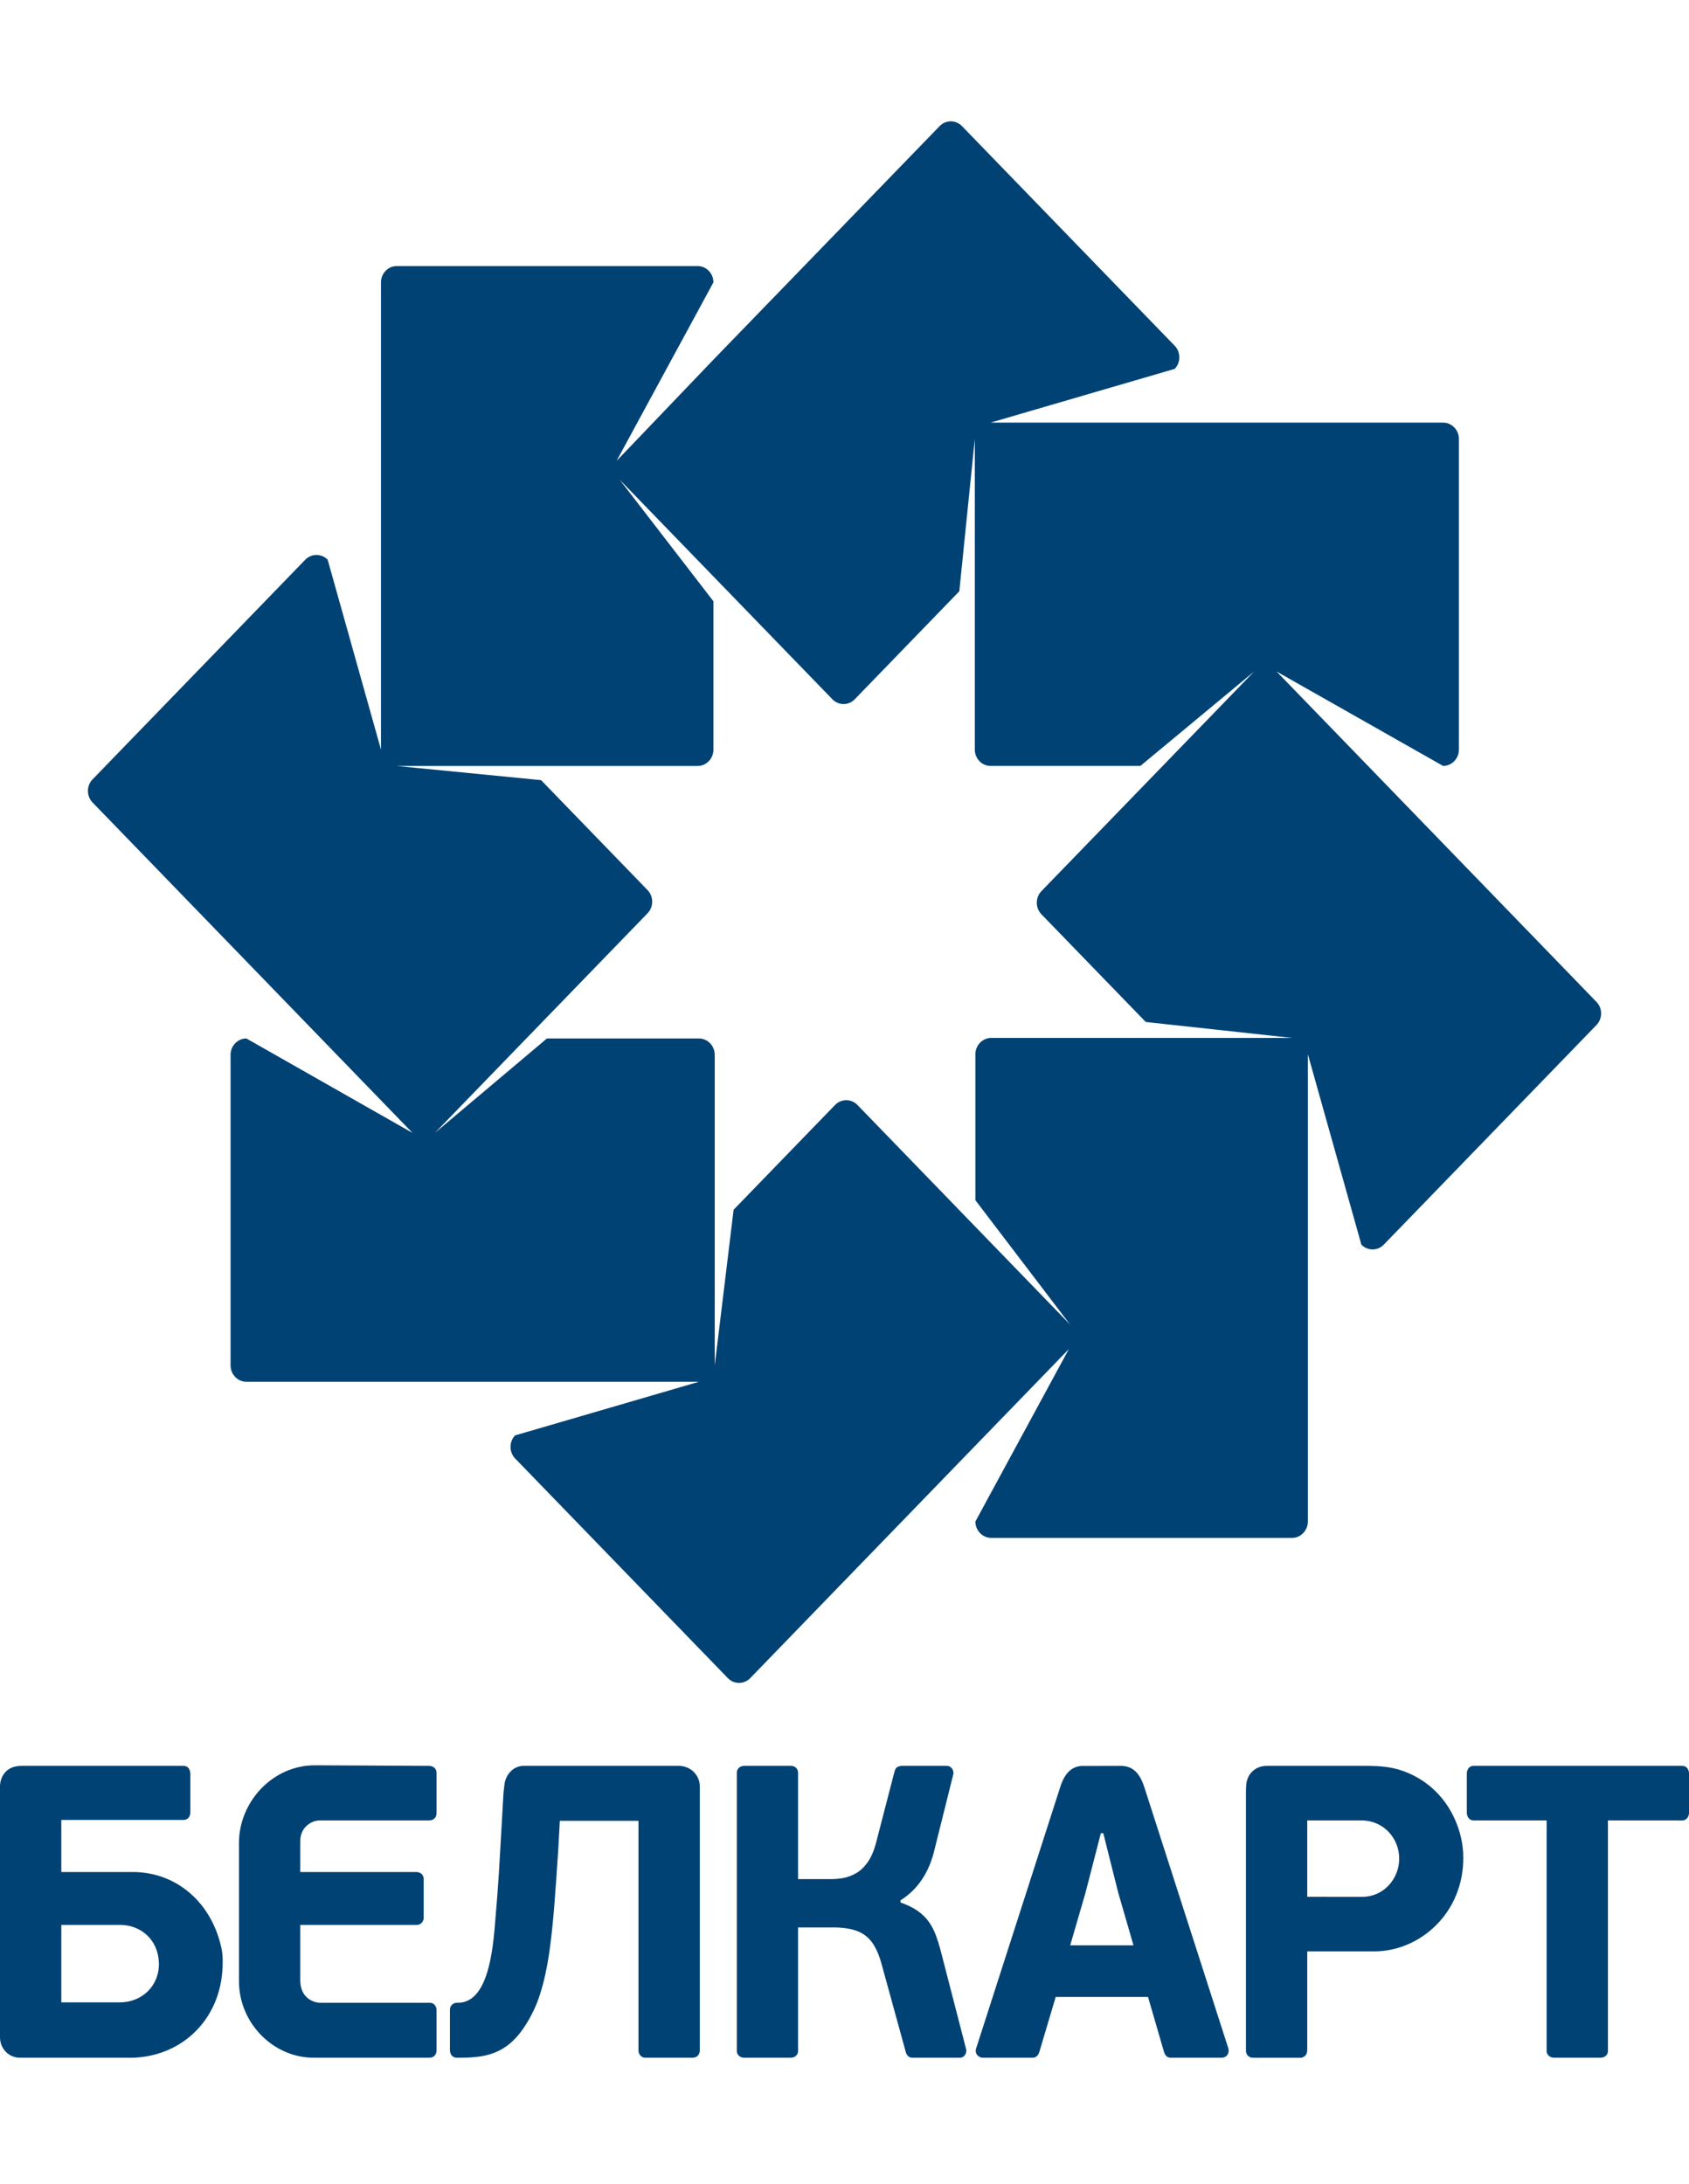
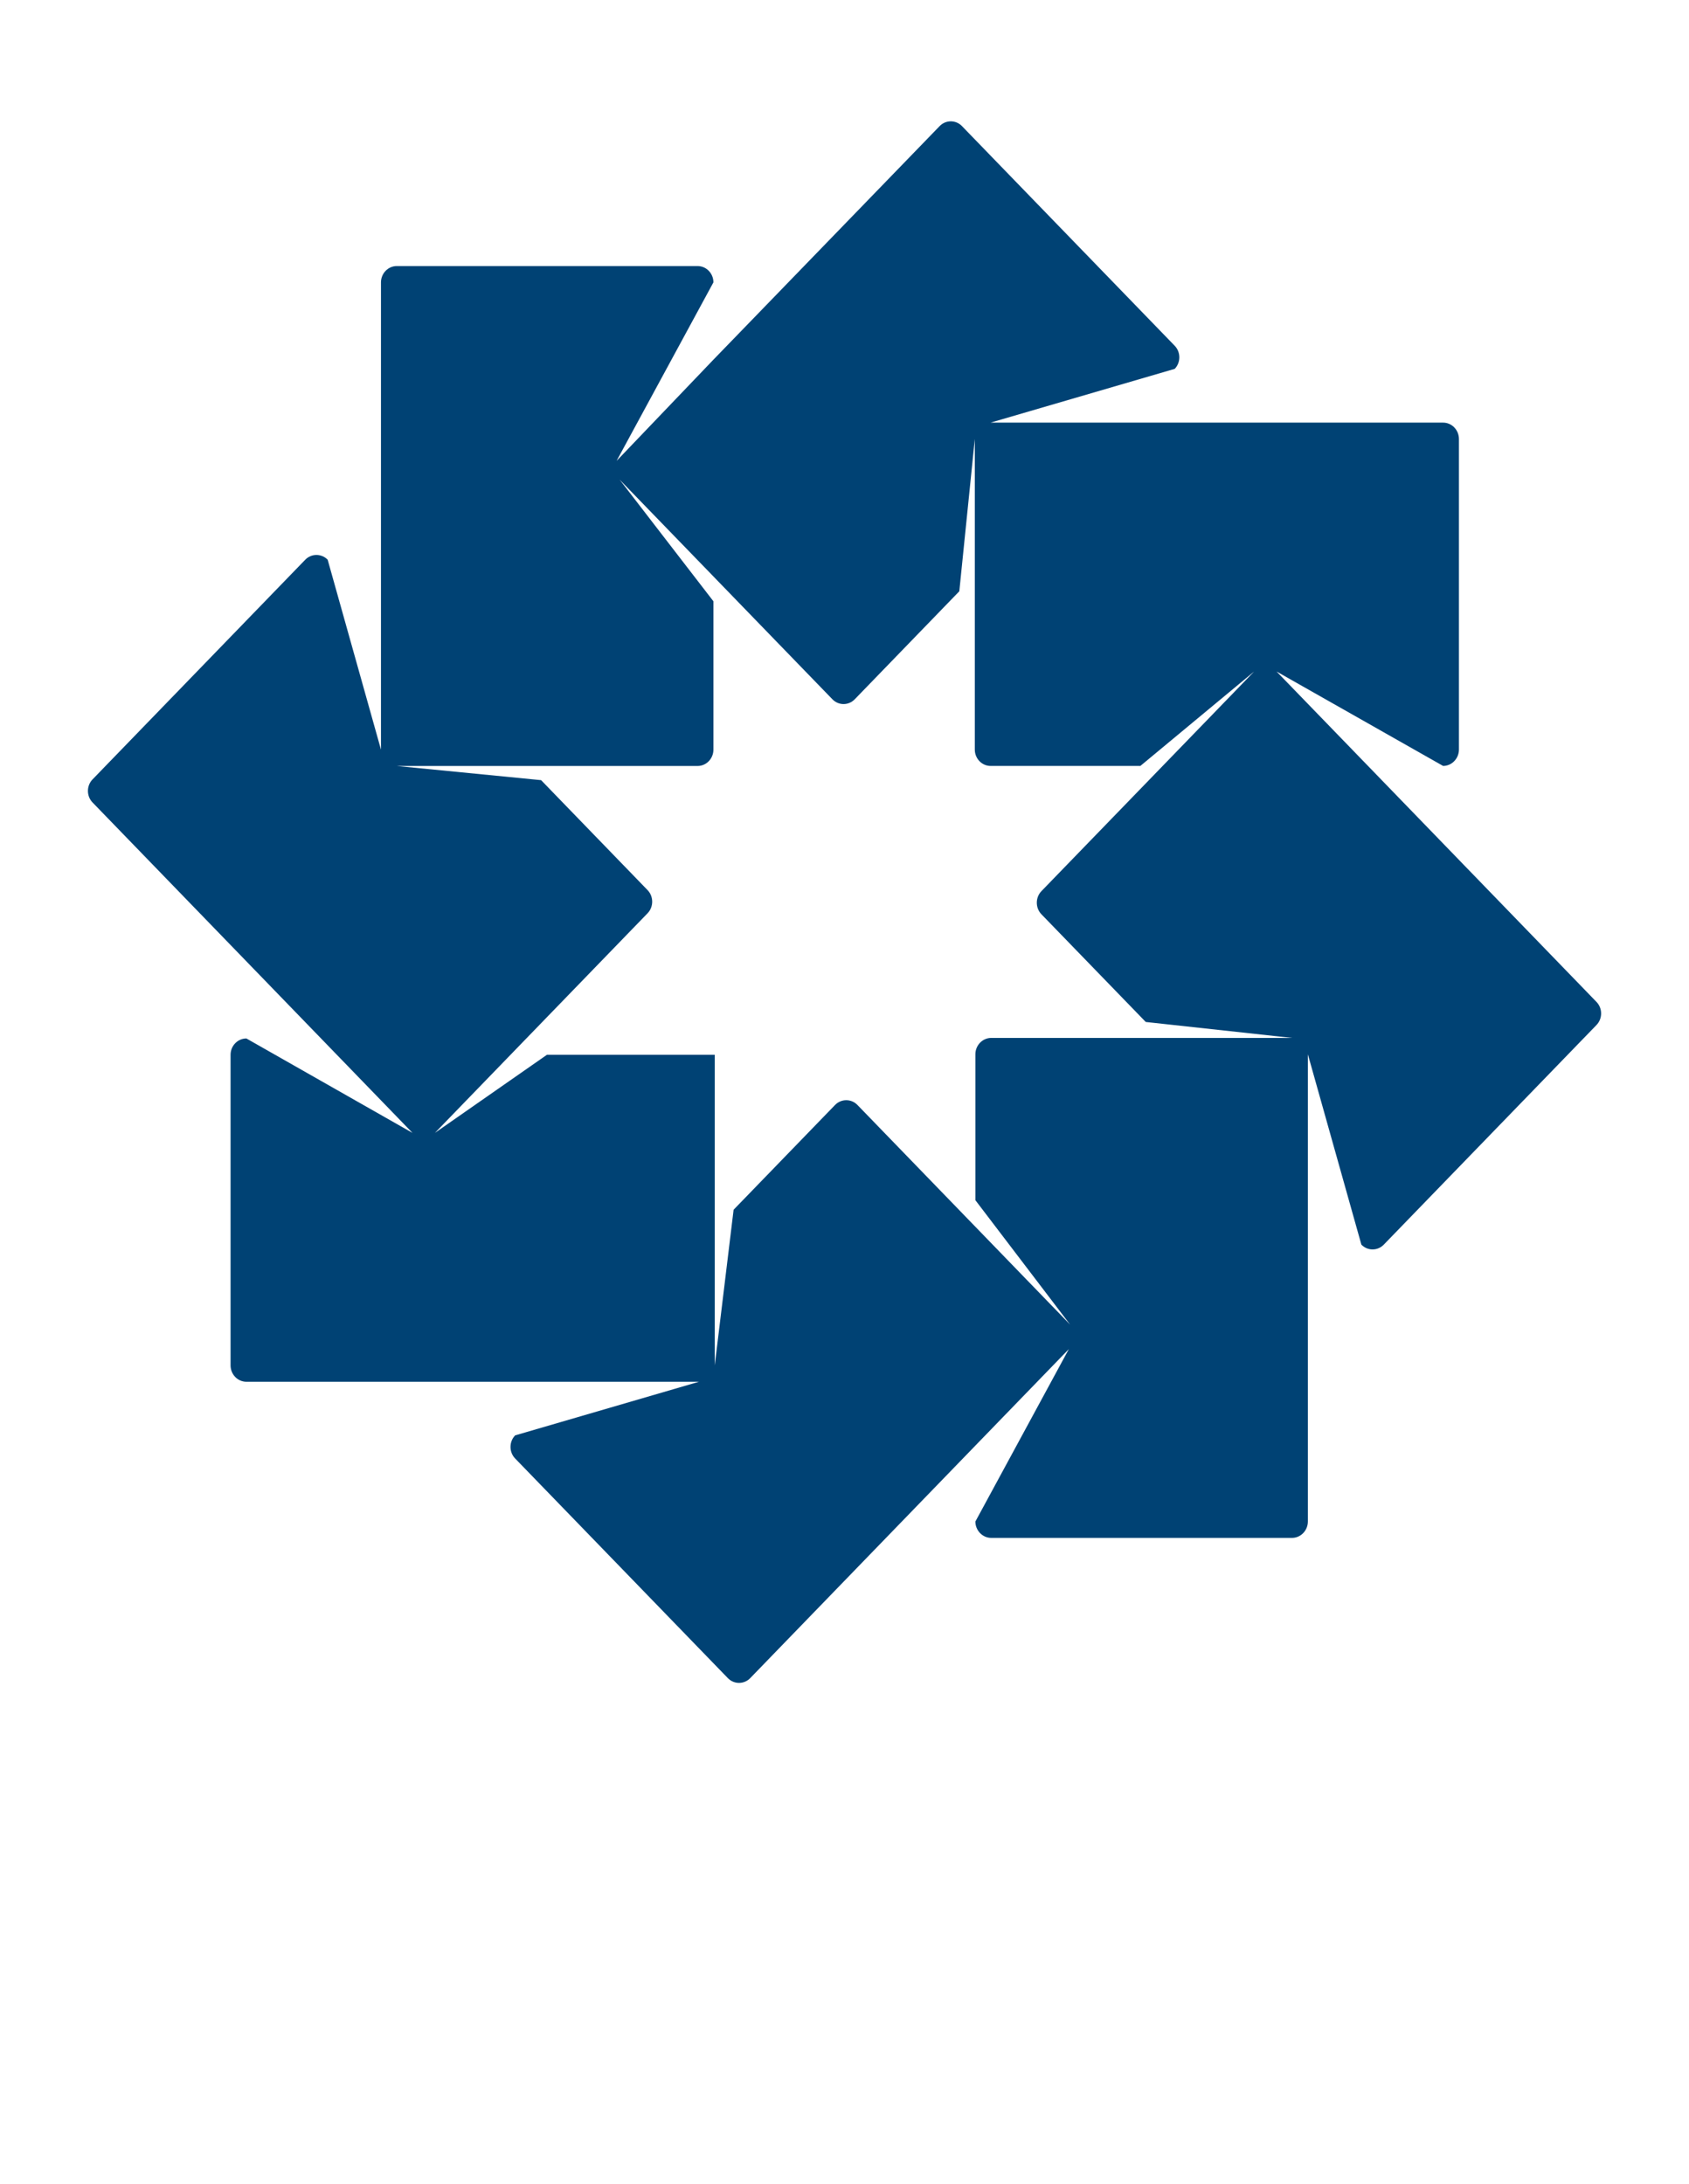
<svg xmlns="http://www.w3.org/2000/svg" width="41" height="53" viewBox="0 0 41 53" fill="none">
-   <path d="M12.221 43.533L12.133 45.07C12.104 45.593 12.071 46.046 12.037 46.434C11.982 47.073 11.92 48.606 11.118 48.606C11.108 48.606 11.097 48.606 11.086 48.606C11.014 48.605 10.922 48.669 10.922 48.771V49.708C10.922 49.728 10.922 49.74 10.922 49.758C10.922 49.866 10.992 49.94 11.088 49.94C11.101 49.94 11.145 49.94 11.159 49.94C11.763 49.938 12.293 49.872 12.751 49.159C12.894 48.935 13.02 48.684 13.109 48.399C13.2 48.114 13.272 47.794 13.325 47.443C13.377 47.091 13.419 46.703 13.453 46.279C13.486 45.856 13.519 45.396 13.551 44.898L13.59 44.19H15.499V49.769C15.499 49.863 15.579 49.949 15.676 49.94H16.81C16.928 49.94 16.988 49.856 16.988 49.758V43.355C16.988 43.09 16.773 42.856 16.47 42.856H12.715C12.427 42.856 12.256 43.117 12.243 43.333C12.239 43.395 12.225 43.461 12.221 43.533ZM0.484 49.94H3.054C4.324 49.987 5.362 49.076 5.404 47.717C5.405 47.601 5.412 47.462 5.381 47.31C5.156 46.198 4.304 45.433 3.22 45.433H1.488V44.17H4.444C4.556 44.173 4.623 44.091 4.621 43.979V43.079C4.623 42.956 4.579 42.854 4.444 42.857H0.519C0.118 42.857 0 43.16 0 43.355V49.442C0 49.717 0.209 49.94 0.484 49.94ZM31.733 49.728V47.359H33.359C34.484 47.359 35.538 46.409 35.52 45.07C35.52 44.748 35.442 44.445 35.328 44.18C35.058 43.556 34.565 43.139 33.983 42.956C33.745 42.881 33.486 42.859 33.23 42.857H30.747C30.483 42.857 30.262 43.045 30.25 43.343C30.249 43.383 30.244 43.427 30.245 43.473V49.77C30.245 49.867 30.316 49.94 30.413 49.941H31.568C31.628 49.941 31.685 49.904 31.713 49.85C31.729 49.816 31.733 49.777 31.733 49.728ZM33.965 45.109C33.964 45.603 33.584 46.036 33.066 46.036L31.733 46.035V44.181H33.005C33.581 44.162 33.966 44.614 33.965 45.109ZM27.868 48.465L28.25 49.779C28.282 49.9 28.344 49.94 28.418 49.94H29.657C29.772 49.94 29.847 49.84 29.82 49.72L27.79 43.411C27.694 43.104 27.551 42.857 27.205 42.857L26.326 42.859C26.151 42.848 25.998 42.909 25.879 43.071C25.819 43.153 25.767 43.265 25.724 43.411L23.696 49.712C23.651 49.852 23.765 49.94 23.856 49.94H25.046C25.084 49.94 25.165 49.946 25.216 49.836C25.226 49.812 25.238 49.777 25.245 49.748L25.627 48.465H27.868ZM25.979 47.212L26.351 45.932L26.723 44.491H26.782L27.144 45.932L27.515 47.212H25.979ZM21.859 46.172V46.121C22.07 45.989 22.246 45.818 22.385 45.607C22.525 45.397 22.627 45.148 22.692 44.861L23.142 43.057C23.158 42.977 23.106 42.857 22.978 42.857H21.908C21.872 42.855 21.835 42.862 21.796 42.879C21.757 42.894 21.729 42.935 21.713 42.998L21.272 44.7C21.22 44.906 21.15 45.072 21.064 45.193C20.977 45.316 20.881 45.407 20.775 45.466C20.67 45.525 20.563 45.564 20.455 45.582C20.346 45.599 20.243 45.607 20.146 45.605H19.373V43.025C19.373 42.916 19.285 42.857 19.21 42.857H18.062C17.965 42.857 17.886 42.929 17.886 43.019V49.779C17.886 49.873 17.971 49.94 18.062 49.94H19.197C19.291 49.94 19.373 49.875 19.373 49.779V46.778H20.166C20.392 46.774 20.585 46.796 20.742 46.843C20.898 46.889 21.029 46.973 21.133 47.096C21.236 47.219 21.322 47.396 21.389 47.627L21.992 49.819C22.025 49.909 22.085 49.94 22.148 49.94H23.284C23.428 49.948 23.47 49.805 23.454 49.739L22.848 47.394C22.81 47.243 22.767 47.104 22.723 46.982C22.678 46.857 22.62 46.746 22.55 46.646C22.482 46.547 22.39 46.458 22.28 46.379C22.169 46.301 22.029 46.232 21.859 46.172ZM10.597 49.708V48.778C10.597 48.708 10.547 48.606 10.432 48.606H7.773C7.611 48.606 7.289 48.49 7.289 48.064V46.717H10.116C10.234 46.717 10.284 46.613 10.284 46.551V45.605C10.284 45.505 10.217 45.433 10.098 45.433H7.289V44.678C7.289 44.356 7.548 44.18 7.773 44.18H10.424C10.547 44.18 10.597 44.082 10.597 44.009V43.028C10.597 42.931 10.527 42.857 10.412 42.857L7.651 42.843C6.614 42.839 5.801 43.735 5.801 44.727V48.081C5.801 49.11 6.643 49.94 7.612 49.94H10.429C10.528 49.94 10.595 49.865 10.597 49.769C10.598 49.752 10.597 49.729 10.597 49.708ZM39.032 44.181V49.779C39.032 49.875 38.95 49.94 38.856 49.94H37.721C37.631 49.94 37.544 49.873 37.544 49.779V44.181H35.764C35.673 44.181 35.607 44.092 35.607 43.999V43.039C35.607 42.942 35.671 42.857 35.764 42.857C37.457 42.857 39.15 42.857 40.843 42.857C40.936 42.857 41 42.942 41 43.039V43.999C41 44.092 40.934 44.181 40.843 44.181H39.032ZM3.857 47.637C3.873 48.194 3.447 48.597 2.907 48.597H1.488V46.717H2.917C3.422 46.717 3.84 47.079 3.857 47.637Z" fill="#004274" />
-   <path fill-rule="evenodd" clip-rule="evenodd" d="M25.946 32.742L23.677 36.927V35.084L25.946 32.742ZM30.444 16.297L25.28 21.628C25.131 21.782 25.131 22.035 25.28 22.189L27.813 24.803L31.364 25.19H24.061C23.851 25.19 23.677 25.369 23.677 25.587V29.128L25.977 32.148L20.814 26.817C20.665 26.663 20.421 26.663 20.271 26.817L17.808 29.36L17.35 33.138V25.599C17.35 25.381 17.176 25.203 16.966 25.203H13.277L10.557 27.495L15.72 22.164C15.869 22.01 15.869 21.757 15.72 21.603L13.135 18.934L9.632 18.59H16.934C17.146 18.59 17.318 18.412 17.318 18.193V14.593L15.041 11.64L20.206 16.971C20.355 17.126 20.6 17.126 20.749 16.971L23.287 14.35L23.663 10.654V18.192C23.663 18.41 23.835 18.589 24.046 18.589H27.682L30.444 16.297ZM31.748 28.866V25.587L33.047 30.207L31.748 28.866ZM38.754 24.316L33.208 18.589L30.988 16.297L35.031 18.589C35.242 18.589 35.415 18.41 35.415 18.192V10.654C35.415 10.435 35.242 10.257 35.031 10.257H27.253L28.516 8.952L27.253 10.257H24.046L28.516 8.952C28.665 8.798 28.665 8.546 28.516 8.392L23.352 3.061C23.203 2.906 22.958 2.906 22.809 3.061L17.318 8.729L14.972 11.181L14.97 11.184H14.969L14.973 11.176L14.985 11.153L17.318 6.853C17.318 6.635 17.146 6.457 16.934 6.457H9.631C9.421 6.457 9.248 6.635 9.248 6.853V14.92V14.921V18.193L7.954 13.584C7.804 13.43 7.559 13.43 7.41 13.584L2.247 18.915C2.097 19.069 2.097 19.322 2.247 19.476L10.013 27.495L5.981 25.203C5.77 25.203 5.597 25.381 5.597 25.599V33.138C5.597 33.356 5.77 33.535 5.981 33.535H13.764H16.966L12.505 34.836C12.355 34.99 12.355 35.243 12.505 35.397L17.668 40.727C17.817 40.882 18.062 40.882 18.212 40.727L23.677 35.084V36.927C23.677 37.145 23.851 37.324 24.061 37.324H31.364C31.575 37.324 31.748 37.145 31.748 36.927V28.866L33.047 30.207C33.197 30.362 33.441 30.362 33.591 30.207L38.754 24.877C38.904 24.722 38.904 24.47 38.754 24.316Z" fill="#004274" />
+   <path fill-rule="evenodd" clip-rule="evenodd" d="M25.946 32.742L23.677 36.927V35.084L25.946 32.742ZM30.444 16.297L25.28 21.628C25.131 21.782 25.131 22.035 25.28 22.189L27.813 24.803L31.364 25.19H24.061C23.851 25.19 23.677 25.369 23.677 25.587V29.128L25.977 32.148L20.814 26.817C20.665 26.663 20.421 26.663 20.271 26.817L17.808 29.36L17.35 33.138V25.599H13.277L10.557 27.495L15.72 22.164C15.869 22.01 15.869 21.757 15.72 21.603L13.135 18.934L9.632 18.59H16.934C17.146 18.59 17.318 18.412 17.318 18.193V14.593L15.041 11.64L20.206 16.971C20.355 17.126 20.6 17.126 20.749 16.971L23.287 14.35L23.663 10.654V18.192C23.663 18.41 23.835 18.589 24.046 18.589H27.682L30.444 16.297ZM31.748 28.866V25.587L33.047 30.207L31.748 28.866ZM38.754 24.316L33.208 18.589L30.988 16.297L35.031 18.589C35.242 18.589 35.415 18.41 35.415 18.192V10.654C35.415 10.435 35.242 10.257 35.031 10.257H27.253L28.516 8.952L27.253 10.257H24.046L28.516 8.952C28.665 8.798 28.665 8.546 28.516 8.392L23.352 3.061C23.203 2.906 22.958 2.906 22.809 3.061L17.318 8.729L14.972 11.181L14.97 11.184H14.969L14.973 11.176L14.985 11.153L17.318 6.853C17.318 6.635 17.146 6.457 16.934 6.457H9.631C9.421 6.457 9.248 6.635 9.248 6.853V14.92V14.921V18.193L7.954 13.584C7.804 13.43 7.559 13.43 7.41 13.584L2.247 18.915C2.097 19.069 2.097 19.322 2.247 19.476L10.013 27.495L5.981 25.203C5.77 25.203 5.597 25.381 5.597 25.599V33.138C5.597 33.356 5.77 33.535 5.981 33.535H13.764H16.966L12.505 34.836C12.355 34.99 12.355 35.243 12.505 35.397L17.668 40.727C17.817 40.882 18.062 40.882 18.212 40.727L23.677 35.084V36.927C23.677 37.145 23.851 37.324 24.061 37.324H31.364C31.575 37.324 31.748 37.145 31.748 36.927V28.866L33.047 30.207C33.197 30.362 33.441 30.362 33.591 30.207L38.754 24.877C38.904 24.722 38.904 24.47 38.754 24.316Z" fill="#004274" />
</svg>